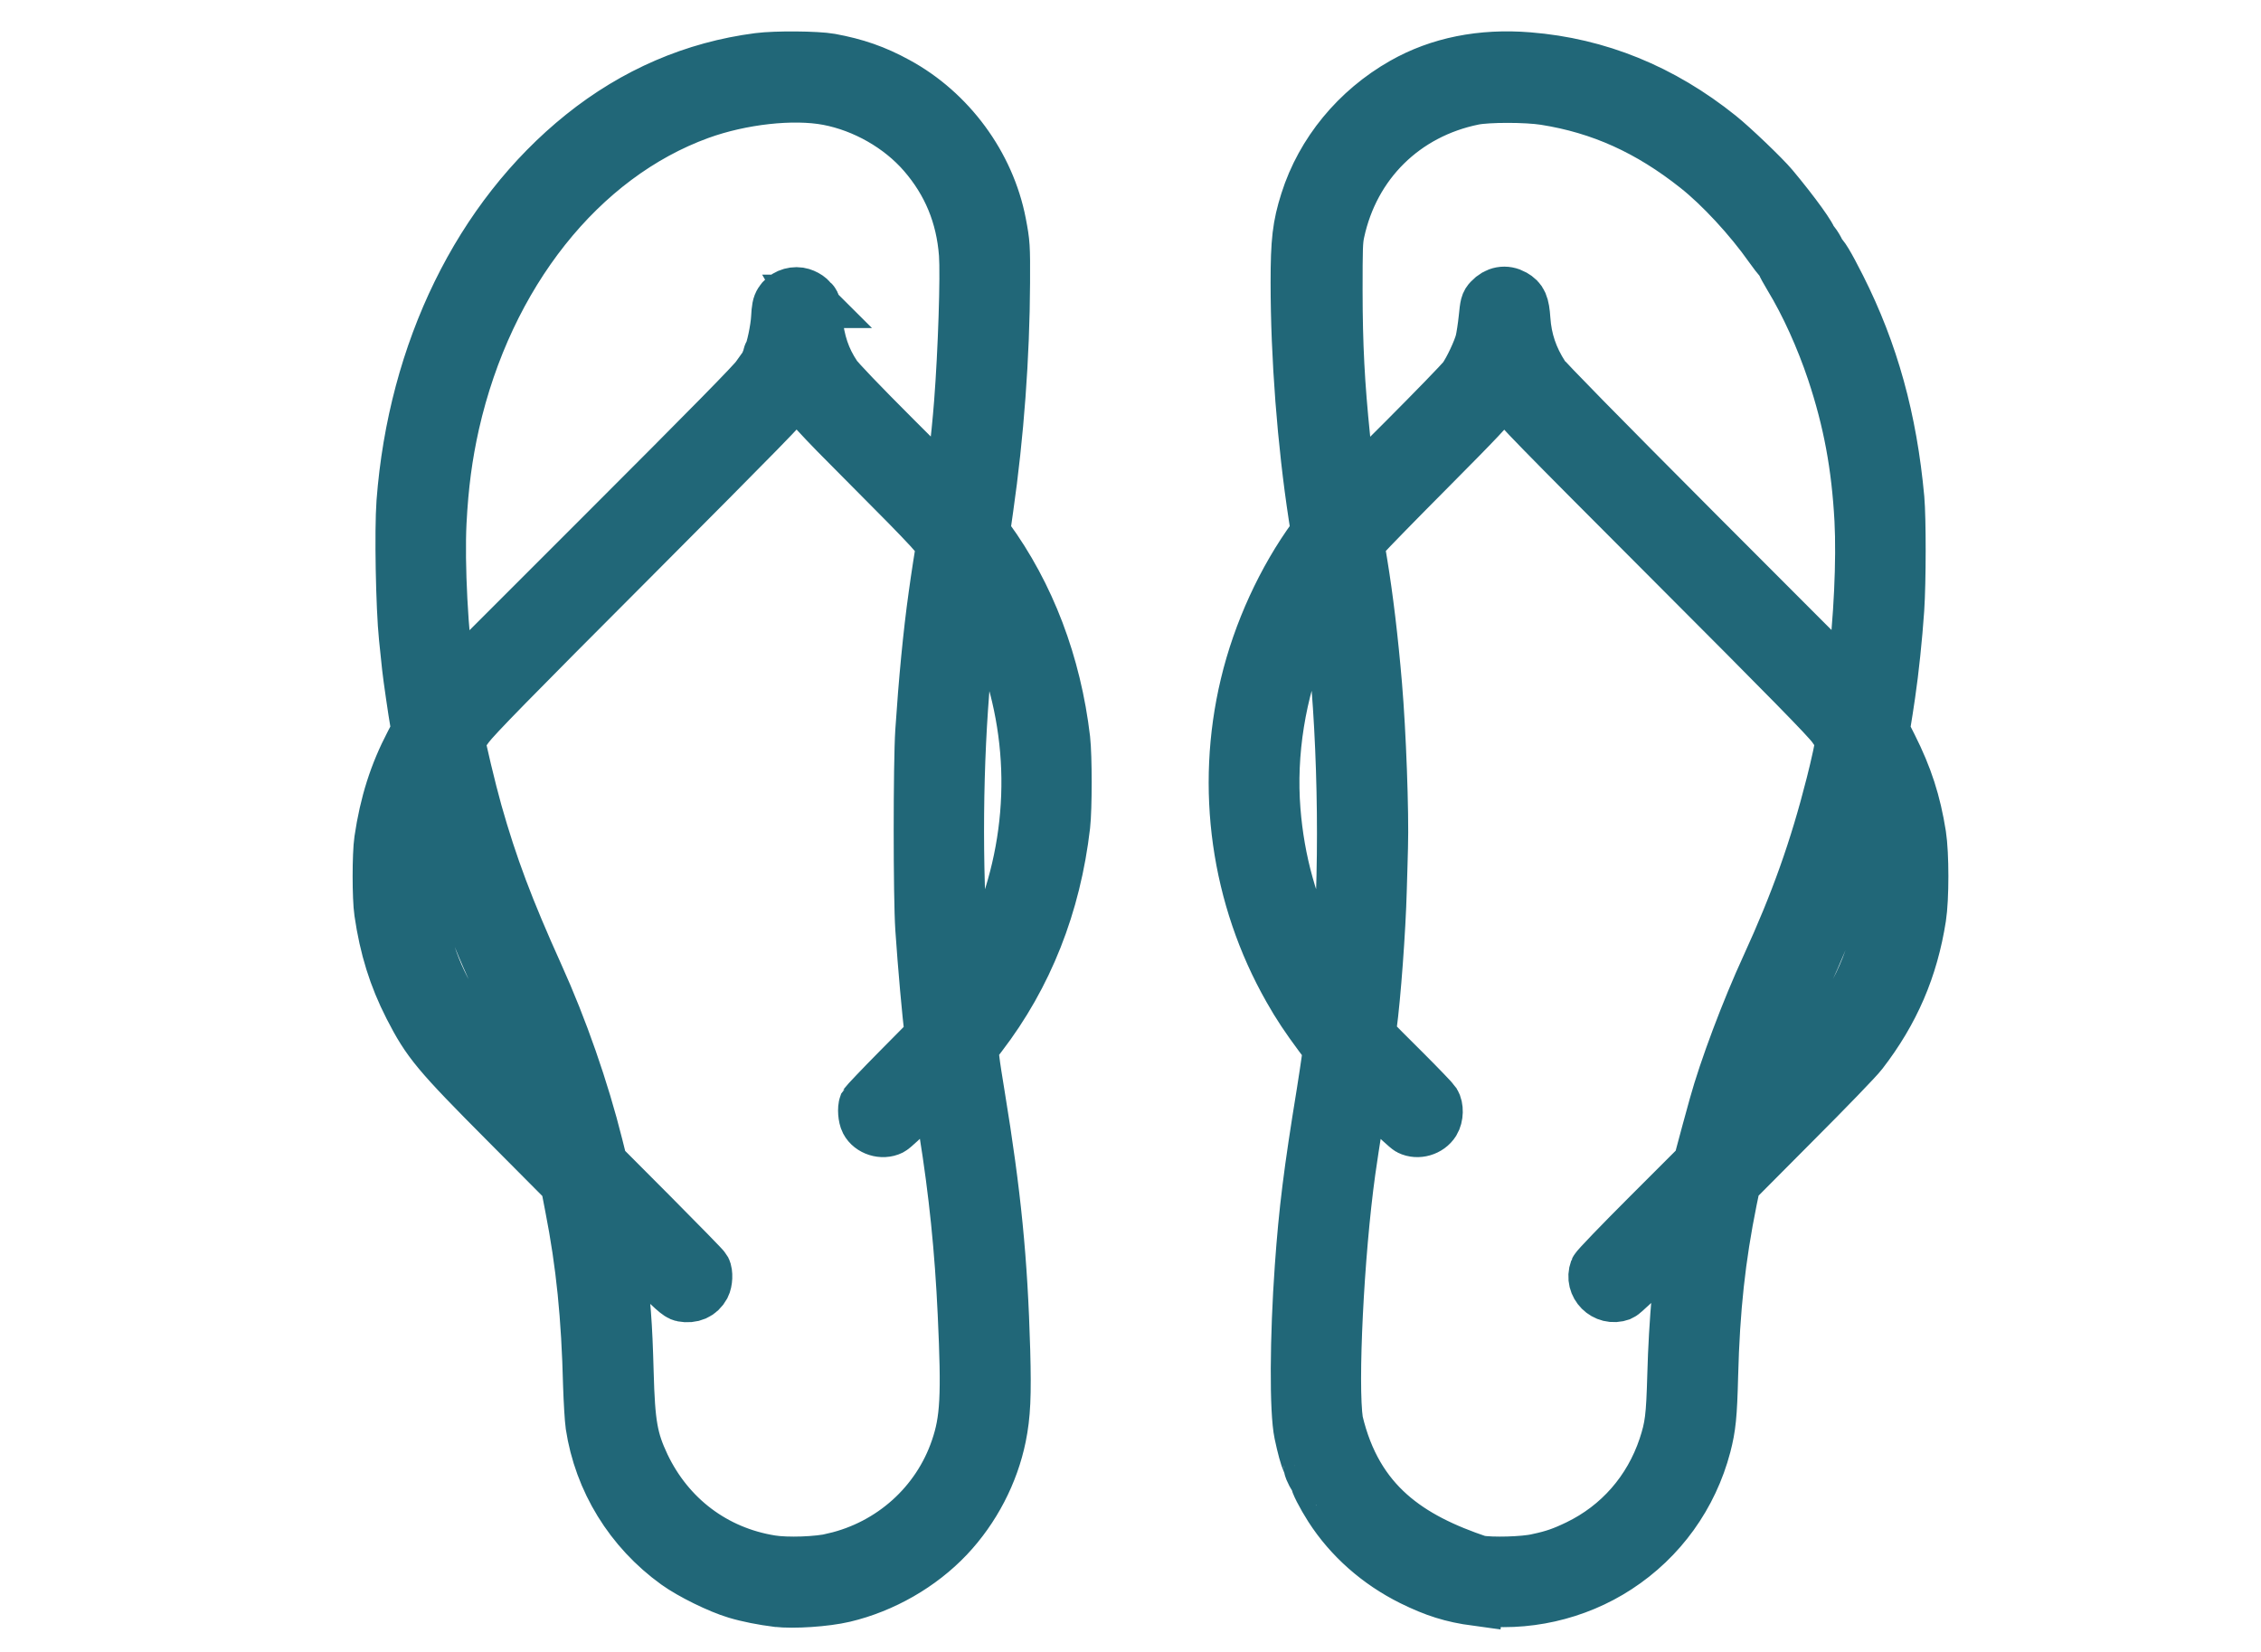
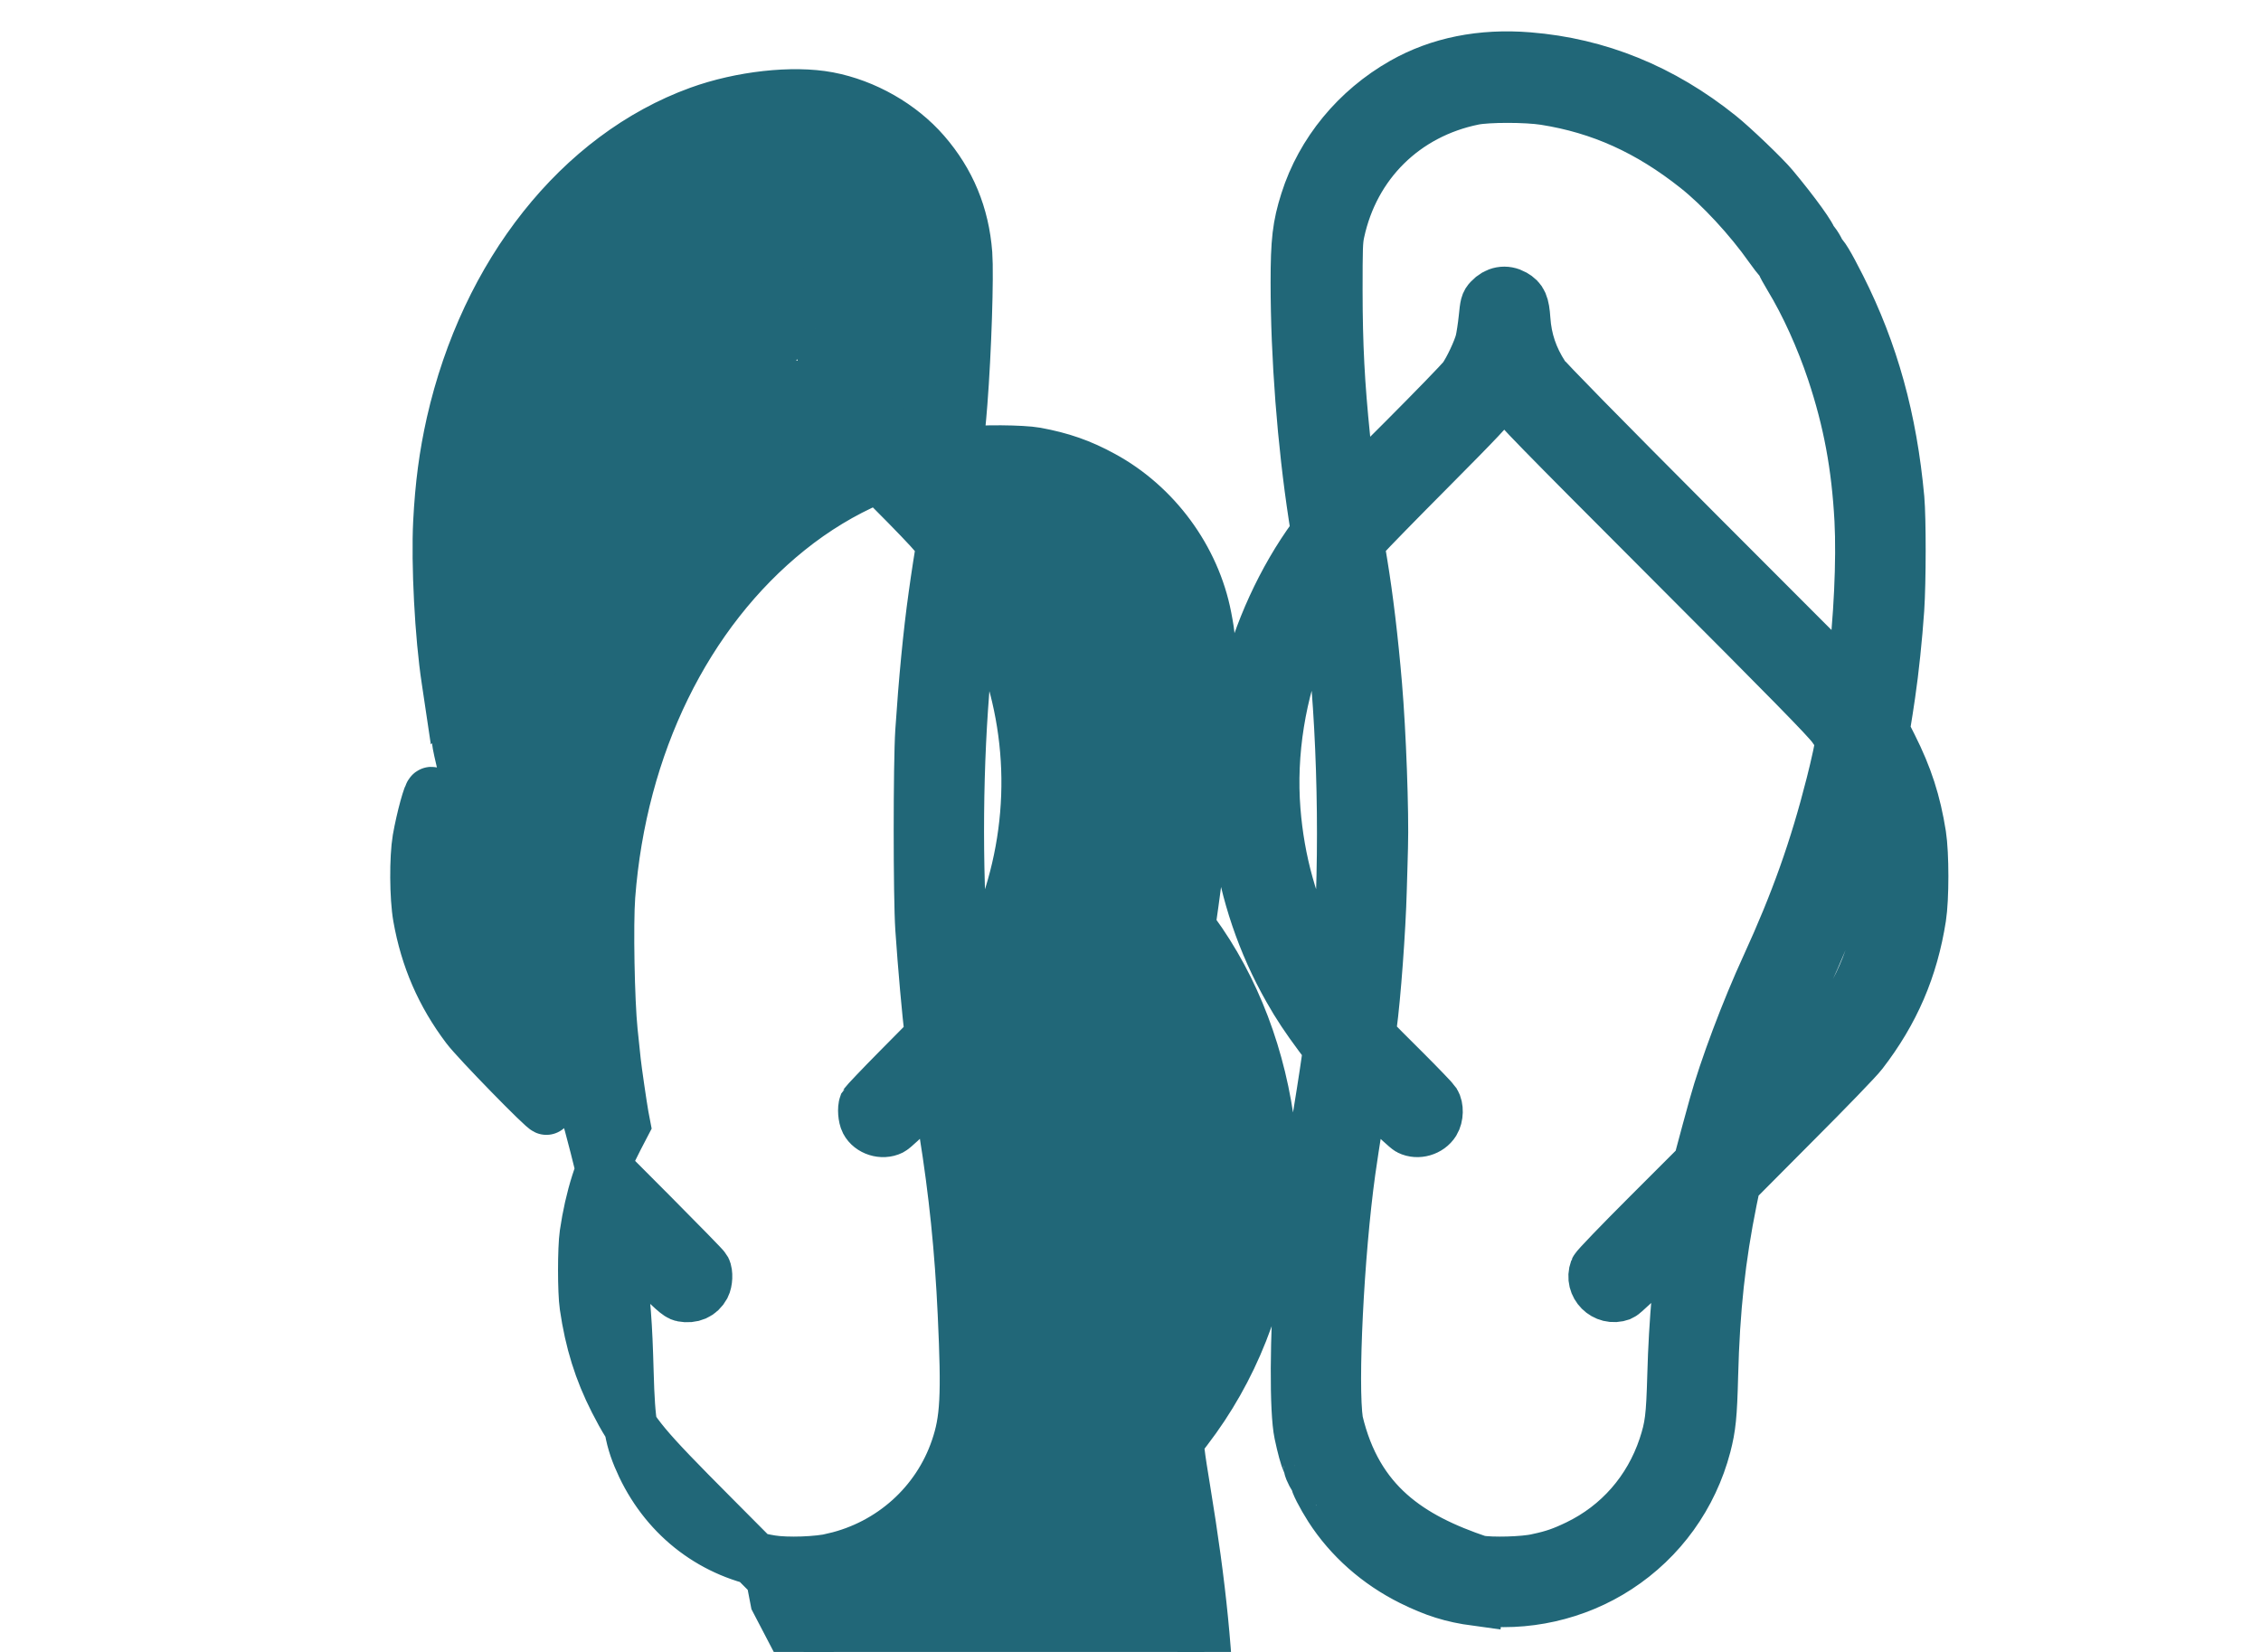
<svg xmlns="http://www.w3.org/2000/svg" id="svg5748" version="1.1" viewBox="0 0 13 9.5" height="9.5mm" width="13mm">
  <defs id="defs5742" />
  <g transform="translate(-124.975,-141.328)" id="layer1">
-     <path id="path5127" d="m 129.442,150.531 c -0.079,-0.01 -0.167,-0.027 -0.233,-0.047 -0.098,-0.029 -0.26,-0.109 -0.342,-0.168 -0.264,-0.19 -0.439,-0.475 -0.487,-0.792 -0.005,-0.035 -0.011,-0.138 -0.014,-0.228 -0.01,-0.398 -0.04,-0.698 -0.105,-1.03 l -0.026,-0.135 -0.344,-0.346 c -0.401,-0.403 -0.452,-0.464 -0.557,-0.669 -0.087,-0.171 -0.139,-0.337 -0.169,-0.543 -0.012,-0.08 -0.012,-0.332 0,-0.413 0.031,-0.211 0.086,-0.383 0.176,-0.555 l 0.039,-0.075 -0.009,-0.047 c -0.01,-0.055 -0.041,-0.268 -0.046,-0.317 -0.002,-0.019 -0.01,-0.096 -0.018,-0.172 -0.018,-0.175 -0.026,-0.615 -0.014,-0.778 0.066,-0.868 0.441,-1.634 1.032,-2.109 0.3,-0.241 0.641,-0.388 1.011,-0.436 0.099,-0.013 0.335,-0.011 0.413,0.003 0.146,0.027 0.256,0.065 0.382,0.134 0.302,0.164 0.526,0.468 0.591,0.804 0.022,0.115 0.023,0.13 0.022,0.342 -0.002,0.422 -0.035,0.874 -0.096,1.298 l -0.02,0.141 0.023,0.032 c 0.237,0.324 0.388,0.722 0.439,1.155 0.011,0.097 0.011,0.397 0,0.494 -0.053,0.458 -0.214,0.864 -0.477,1.207 l -0.054,0.071 0.009,0.067 c 0.004,0.037 0.019,0.132 0.032,0.21 0.093,0.568 0.13,0.941 0.145,1.466 0.007,0.26 0.002,0.37 -0.023,0.494 -0.043,0.211 -0.149,0.415 -0.299,0.574 -0.156,0.165 -0.372,0.289 -0.596,0.342 -0.106,0.025 -0.29,0.037 -0.384,0.026 z m 0.329,-0.235 c 0.332,-0.077 0.6,-0.318 0.708,-0.637 0.056,-0.164 0.063,-0.303 0.041,-0.775 -0.017,-0.369 -0.051,-0.701 -0.108,-1.055 -0.011,-0.069 -0.025,-0.158 -0.031,-0.198 l -0.011,-0.073 -0.126,0.125 c -0.069,0.069 -0.135,0.13 -0.147,0.136 -0.048,0.024 -0.114,0.003 -0.138,-0.043 -0.012,-0.023 -0.016,-0.073 -0.007,-0.096 0.003,-0.006 0.089,-0.097 0.193,-0.202 l 0.188,-0.19 -0.004,-0.028 c -0.012,-0.08 -0.039,-0.385 -0.053,-0.593 -0.012,-0.179 -0.012,-0.948 -8e-5,-1.133 0.019,-0.287 0.045,-0.561 0.076,-0.781 0.014,-0.103 0.038,-0.256 0.044,-0.285 0.005,-0.026 -0.06,-0.097 -0.428,-0.466 -0.296,-0.296 -0.358,-0.365 -0.404,-0.443 -0.006,-0.01 -0.012,-0.003 -0.044,0.045 -0.031,0.049 -0.161,0.181 -0.92,0.943 -0.694,0.695 -0.895,0.901 -0.936,0.956 -0.029,0.038 -0.052,0.076 -0.052,0.085 3e-5,0.023 0.063,0.287 0.098,0.411 0.088,0.311 0.181,0.558 0.352,0.937 0.139,0.307 0.262,0.66 0.342,0.981 l 0.027,0.108 0.293,0.294 c 0.161,0.162 0.297,0.301 0.301,0.309 0.011,0.022 0.009,0.07 -0.004,0.095 -0.024,0.044 -0.067,0.063 -0.121,0.053 -0.022,-0.004 -0.051,-0.029 -0.211,-0.189 -0.102,-0.101 -0.183,-0.178 -0.181,-0.172 0.003,0.007 0.012,0.07 0.021,0.142 0.035,0.271 0.043,0.378 0.051,0.664 0.008,0.299 0.024,0.387 0.094,0.536 0.143,0.3 0.409,0.501 0.734,0.553 0.093,0.015 0.27,0.009 0.363,-0.013 z m -1.702,-2.755 c -0.028,-0.085 -0.077,-0.216 -0.108,-0.293 -0.054,-0.133 -0.068,-0.165 -0.155,-0.359 -0.131,-0.289 -0.269,-0.679 -0.332,-0.944 -0.006,-0.026 -0.014,-0.05 -0.017,-0.053 -0.009,-0.01 -0.051,0.143 -0.072,0.263 -0.018,0.107 -0.017,0.332 0.003,0.446 0.042,0.237 0.131,0.442 0.275,0.633 0.056,0.075 0.451,0.479 0.455,0.467 0.002,-0.003 -0.021,-0.076 -0.05,-0.161 z m 2.51,-0.594 c 0.052,-0.086 0.12,-0.223 0.154,-0.311 0.211,-0.543 0.204,-1.129 -0.02,-1.663 -0.044,-0.105 -0.128,-0.267 -0.135,-0.26 -0.007,0.007 -0.042,0.296 -0.06,0.492 -0.046,0.507 -0.051,1.094 -0.014,1.62 0.012,0.171 0.017,0.209 0.024,0.202 0.003,-0.003 0.026,-0.039 0.051,-0.08 z m -1.244,-3.456 c 0.021,-0.03 0.041,-0.056 0.044,-0.058 0.003,-0.003 0.005,-0.005 0.005,-0.007 -0.003,-0.006 0.009,-0.033 0.014,-0.03 0.003,0.002 0.004,-0.003 0.002,-0.01 -0.002,-0.008 -4e-4,-0.017 0.003,-0.022 0.014,-0.017 0.041,-0.145 0.044,-0.209 0.003,-0.053 0.006,-0.071 0.018,-0.09 0.021,-0.034 0.064,-0.052 0.105,-0.046 0.033,0.005 0.073,0.033 0.066,0.045 -0.003,0.004 -8.7e-4,0.005 0.003,0.003 0.013,-0.008 0.017,0.01 0.026,0.096 0.014,0.134 0.046,0.23 0.111,0.327 0.018,0.027 0.146,0.161 0.344,0.359 0.173,0.174 0.317,0.316 0.319,0.316 0.007,0 0.045,-0.323 0.06,-0.521 0.023,-0.296 0.037,-0.731 0.028,-0.856 -0.017,-0.223 -0.096,-0.413 -0.239,-0.578 -0.137,-0.158 -0.342,-0.275 -0.552,-0.315 -0.202,-0.038 -0.5,-0.005 -0.74,0.082 -0.685,0.249 -1.222,0.926 -1.417,1.786 -0.041,0.183 -0.064,0.355 -0.075,0.569 -0.012,0.238 0.009,0.651 0.048,0.906 l 0.007,0.047 0.869,-0.869 c 0.64,-0.64 0.879,-0.883 0.907,-0.923 z m 0.283,-0.43 c -0.003,-0.003 -0.008,-0.007 -0.012,-0.007 -0.005,6e-5 -0.004,0.003 0.002,0.007 0.013,0.009 0.015,0.009 0.01,0 z m 3.845,7.464 c -0.14,-0.019 -0.237,-0.05 -0.369,-0.115 -0.193,-0.096 -0.355,-0.239 -0.467,-0.413 -0.044,-0.069 -0.086,-0.15 -0.08,-0.158 0.002,-0.003 0.002,-0.006 -0.002,-0.006 -0.006,0 -0.036,-0.057 -0.036,-0.069 0,-0.004 -0.004,-0.017 -0.01,-0.029 -0.013,-0.029 -0.028,-0.084 -0.045,-0.164 -0.027,-0.127 -0.025,-0.551 0.004,-0.957 0.023,-0.324 0.051,-0.548 0.125,-1.001 0.011,-0.069 0.024,-0.155 0.029,-0.192 l 0.009,-0.067 -0.054,-0.072 c -0.075,-0.101 -0.124,-0.174 -0.177,-0.268 -0.299,-0.526 -0.388,-1.153 -0.246,-1.747 0.072,-0.302 0.212,-0.607 0.389,-0.849 l 0.019,-0.025 -0.015,-0.096 c -0.065,-0.424 -0.103,-0.919 -0.103,-1.344 -5e-5,-0.237 0.01,-0.325 0.055,-0.467 0.089,-0.281 0.289,-0.524 0.555,-0.675 0.206,-0.117 0.449,-0.166 0.719,-0.144 0.399,0.032 0.766,0.181 1.096,0.446 0.074,0.059 0.256,0.233 0.305,0.292 0.123,0.147 0.231,0.297 0.221,0.307 -0.003,0.003 -8.8e-4,0.004 0.003,0.004 0.011,0 0.051,0.067 0.046,0.075 -0.003,0.004 -0.002,0.006 0.002,0.003 0.01,-0.006 0.047,0.055 0.114,0.188 0.188,0.373 0.294,0.757 0.336,1.214 0.01,0.113 0.01,0.475 -7.2e-4,0.636 -0.011,0.16 -0.031,0.352 -0.051,0.487 -0.009,0.061 -0.02,0.134 -0.025,0.162 l -0.008,0.051 0.045,0.089 c 0.088,0.175 0.135,0.321 0.165,0.51 0.017,0.109 0.017,0.364 0,0.472 -0.046,0.294 -0.152,0.541 -0.335,0.778 -0.024,0.032 -0.199,0.213 -0.388,0.402 l -0.343,0.345 -0.021,0.101 c -0.067,0.332 -0.099,0.624 -0.109,1.008 -0.006,0.234 -0.013,0.298 -0.04,0.403 -0.076,0.29 -0.254,0.537 -0.503,0.699 -0.237,0.155 -0.532,0.221 -0.809,0.182 z m 0.357,-0.225 c 0.089,-0.019 0.143,-0.038 0.228,-0.079 0.238,-0.115 0.415,-0.317 0.5,-0.571 0.038,-0.116 0.045,-0.168 0.052,-0.417 0.008,-0.3 0.037,-0.629 0.072,-0.81 0.003,-0.017 -0.028,0.012 -0.178,0.16 -0.1,0.099 -0.19,0.184 -0.201,0.188 -0.087,0.032 -0.172,-0.053 -0.14,-0.14 0.004,-0.011 0.139,-0.151 0.301,-0.313 l 0.294,-0.294 0.013,-0.051 c 0.016,-0.06 0.054,-0.202 0.078,-0.287 0.058,-0.21 0.184,-0.546 0.301,-0.8 0.168,-0.367 0.277,-0.672 0.372,-1.047 0.026,-0.101 0.055,-0.235 0.055,-0.254 0,-0.008 -0.022,-0.043 -0.049,-0.08 -0.037,-0.051 -0.251,-0.269 -0.933,-0.952 -0.777,-0.778 -0.889,-0.893 -0.923,-0.946 -0.021,-0.033 -0.04,-0.059 -0.041,-0.058 -8.8e-4,8.7e-4 -0.021,0.031 -0.045,0.066 -0.036,0.054 -0.097,0.119 -0.382,0.406 -0.187,0.188 -0.356,0.361 -0.377,0.386 l -0.037,0.044 0.019,0.115 c 0.033,0.2 0.062,0.442 0.084,0.703 0.023,0.27 0.04,0.73 0.034,0.932 -0.002,0.057 -0.004,0.168 -0.007,0.247 -0.006,0.224 -0.034,0.609 -0.058,0.785 l -0.007,0.05 0.022,0.025 c 0.012,0.013 0.094,0.096 0.182,0.183 0.087,0.087 0.164,0.167 0.171,0.178 0.017,0.027 0.016,0.079 -0.003,0.11 -0.028,0.045 -0.091,0.063 -0.137,0.04 -0.012,-0.006 -0.077,-0.066 -0.145,-0.133 -0.068,-0.067 -0.124,-0.121 -0.126,-0.119 -0.003,0.003 -0.061,0.367 -0.079,0.497 -0.066,0.476 -0.103,1.228 -0.071,1.439 0.113,0.478 0.423,0.675 0.818,0.808 0.077,0.013 0.259,0.008 0.34,-0.01 z m 1.485,-2.825 c 0.003,0.002 0.003,0.002 8.7e-4,-8.8e-4 -0.005,-0.007 0.052,-0.063 0.06,-0.058 0.003,0.003 0.004,8.8e-4 0.003,-0.003 -0.005,-0.009 0.012,-0.024 0.019,-0.017 0.003,0.003 0.004,4.8e-4 0.003,-0.005 -0.002,-0.006 0.002,-0.009 0.008,-0.008 0.005,8.8e-4 0.008,-8e-5 0.005,-0.003 -0.006,-0.006 0.035,-0.051 0.043,-0.046 0.003,0.002 0.009,-0.002 0.014,-0.009 0.006,-0.008 0.007,-0.01 8e-4,-0.006 -0.004,0.003 -0.009,0.003 -0.009,-8.7e-4 0,-0.01 0.018,-0.022 0.023,-0.016 0.003,0.003 0.004,5e-4 0.003,-0.005 -8.7e-4,-0.005 0.002,-0.009 0.007,-0.009 0.005,8.7e-4 0.007,-8.8e-4 0.005,-0.004 -0.002,-0.003 0.011,-0.026 0.03,-0.05 0.157,-0.207 0.258,-0.462 0.284,-0.715 0.014,-0.135 0.004,-0.315 -0.023,-0.446 -0.013,-0.06 -0.051,-0.185 -0.055,-0.181 -0.002,0.002 -0.02,0.065 -0.041,0.141 -0.081,0.298 -0.201,0.625 -0.336,0.916 -0.068,0.148 -0.152,0.349 -0.195,0.467 -0.026,0.071 -0.095,0.283 -0.095,0.29 0,0.004 0.054,-0.047 0.12,-0.113 0.066,-0.066 0.123,-0.119 0.125,-0.117 z m -2.637,-0.552 c 0.05,-0.543 0.042,-1.296 -0.02,-1.873 -0.007,-0.064 -0.038,-0.302 -0.042,-0.321 l -0.004,-0.02 -0.017,0.026 c -0.029,0.047 -0.097,0.185 -0.127,0.259 -0.129,0.315 -0.185,0.665 -0.159,0.993 0.023,0.294 0.099,0.566 0.23,0.827 0.05,0.099 0.121,0.22 0.127,0.214 8.7e-4,-8.7e-4 0.006,-0.049 0.012,-0.106 z m 2.967,-1.739 c 0.037,-0.284 0.053,-0.637 0.041,-0.866 -0.017,-0.313 -0.065,-0.571 -0.159,-0.854 -0.065,-0.194 -0.153,-0.389 -0.247,-0.544 -0.022,-0.037 -0.041,-0.071 -0.041,-0.075 0,-0.004 -0.008,-0.016 -0.017,-0.026 -0.009,-0.01 -0.035,-0.043 -0.056,-0.073 -0.116,-0.165 -0.287,-0.35 -0.424,-0.458 -0.275,-0.218 -0.551,-0.343 -0.873,-0.394 -0.107,-0.017 -0.33,-0.017 -0.412,-4e-4 -0.399,0.081 -0.694,0.372 -0.779,0.769 -0.011,0.051 -0.012,0.091 -0.012,0.338 4e-4,0.315 0.012,0.536 0.044,0.849 0.011,0.11 0.035,0.304 0.038,0.314 0.003,0.01 0.621,-0.61 0.658,-0.661 0.032,-0.044 0.086,-0.158 0.099,-0.211 0.006,-0.024 0.015,-0.083 0.02,-0.131 0.008,-0.08 0.01,-0.088 0.028,-0.107 0.038,-0.041 0.088,-0.05 0.134,-0.024 0.042,0.024 0.053,0.049 0.059,0.136 0.008,0.118 0.043,0.222 0.11,0.325 0.018,0.027 0.313,0.328 0.899,0.916 0.48,0.482 0.874,0.875 0.876,0.875 8.7e-4,-7.2e-4 0.008,-0.045 0.015,-0.098 z" style="fill:#216778;fill-opacity:1;stroke:#216778;stroke-width:0.307;stroke-miterlimit:4;stroke-dasharray:none" />
+     <path id="path5127" d="m 129.442,150.531 l -0.026,-0.135 -0.344,-0.346 c -0.401,-0.403 -0.452,-0.464 -0.557,-0.669 -0.087,-0.171 -0.139,-0.337 -0.169,-0.543 -0.012,-0.08 -0.012,-0.332 0,-0.413 0.031,-0.211 0.086,-0.383 0.176,-0.555 l 0.039,-0.075 -0.009,-0.047 c -0.01,-0.055 -0.041,-0.268 -0.046,-0.317 -0.002,-0.019 -0.01,-0.096 -0.018,-0.172 -0.018,-0.175 -0.026,-0.615 -0.014,-0.778 0.066,-0.868 0.441,-1.634 1.032,-2.109 0.3,-0.241 0.641,-0.388 1.011,-0.436 0.099,-0.013 0.335,-0.011 0.413,0.003 0.146,0.027 0.256,0.065 0.382,0.134 0.302,0.164 0.526,0.468 0.591,0.804 0.022,0.115 0.023,0.13 0.022,0.342 -0.002,0.422 -0.035,0.874 -0.096,1.298 l -0.02,0.141 0.023,0.032 c 0.237,0.324 0.388,0.722 0.439,1.155 0.011,0.097 0.011,0.397 0,0.494 -0.053,0.458 -0.214,0.864 -0.477,1.207 l -0.054,0.071 0.009,0.067 c 0.004,0.037 0.019,0.132 0.032,0.21 0.093,0.568 0.13,0.941 0.145,1.466 0.007,0.26 0.002,0.37 -0.023,0.494 -0.043,0.211 -0.149,0.415 -0.299,0.574 -0.156,0.165 -0.372,0.289 -0.596,0.342 -0.106,0.025 -0.29,0.037 -0.384,0.026 z m 0.329,-0.235 c 0.332,-0.077 0.6,-0.318 0.708,-0.637 0.056,-0.164 0.063,-0.303 0.041,-0.775 -0.017,-0.369 -0.051,-0.701 -0.108,-1.055 -0.011,-0.069 -0.025,-0.158 -0.031,-0.198 l -0.011,-0.073 -0.126,0.125 c -0.069,0.069 -0.135,0.13 -0.147,0.136 -0.048,0.024 -0.114,0.003 -0.138,-0.043 -0.012,-0.023 -0.016,-0.073 -0.007,-0.096 0.003,-0.006 0.089,-0.097 0.193,-0.202 l 0.188,-0.19 -0.004,-0.028 c -0.012,-0.08 -0.039,-0.385 -0.053,-0.593 -0.012,-0.179 -0.012,-0.948 -8e-5,-1.133 0.019,-0.287 0.045,-0.561 0.076,-0.781 0.014,-0.103 0.038,-0.256 0.044,-0.285 0.005,-0.026 -0.06,-0.097 -0.428,-0.466 -0.296,-0.296 -0.358,-0.365 -0.404,-0.443 -0.006,-0.01 -0.012,-0.003 -0.044,0.045 -0.031,0.049 -0.161,0.181 -0.92,0.943 -0.694,0.695 -0.895,0.901 -0.936,0.956 -0.029,0.038 -0.052,0.076 -0.052,0.085 3e-5,0.023 0.063,0.287 0.098,0.411 0.088,0.311 0.181,0.558 0.352,0.937 0.139,0.307 0.262,0.66 0.342,0.981 l 0.027,0.108 0.293,0.294 c 0.161,0.162 0.297,0.301 0.301,0.309 0.011,0.022 0.009,0.07 -0.004,0.095 -0.024,0.044 -0.067,0.063 -0.121,0.053 -0.022,-0.004 -0.051,-0.029 -0.211,-0.189 -0.102,-0.101 -0.183,-0.178 -0.181,-0.172 0.003,0.007 0.012,0.07 0.021,0.142 0.035,0.271 0.043,0.378 0.051,0.664 0.008,0.299 0.024,0.387 0.094,0.536 0.143,0.3 0.409,0.501 0.734,0.553 0.093,0.015 0.27,0.009 0.363,-0.013 z m -1.702,-2.755 c -0.028,-0.085 -0.077,-0.216 -0.108,-0.293 -0.054,-0.133 -0.068,-0.165 -0.155,-0.359 -0.131,-0.289 -0.269,-0.679 -0.332,-0.944 -0.006,-0.026 -0.014,-0.05 -0.017,-0.053 -0.009,-0.01 -0.051,0.143 -0.072,0.263 -0.018,0.107 -0.017,0.332 0.003,0.446 0.042,0.237 0.131,0.442 0.275,0.633 0.056,0.075 0.451,0.479 0.455,0.467 0.002,-0.003 -0.021,-0.076 -0.05,-0.161 z m 2.51,-0.594 c 0.052,-0.086 0.12,-0.223 0.154,-0.311 0.211,-0.543 0.204,-1.129 -0.02,-1.663 -0.044,-0.105 -0.128,-0.267 -0.135,-0.26 -0.007,0.007 -0.042,0.296 -0.06,0.492 -0.046,0.507 -0.051,1.094 -0.014,1.62 0.012,0.171 0.017,0.209 0.024,0.202 0.003,-0.003 0.026,-0.039 0.051,-0.08 z m -1.244,-3.456 c 0.021,-0.03 0.041,-0.056 0.044,-0.058 0.003,-0.003 0.005,-0.005 0.005,-0.007 -0.003,-0.006 0.009,-0.033 0.014,-0.03 0.003,0.002 0.004,-0.003 0.002,-0.01 -0.002,-0.008 -4e-4,-0.017 0.003,-0.022 0.014,-0.017 0.041,-0.145 0.044,-0.209 0.003,-0.053 0.006,-0.071 0.018,-0.09 0.021,-0.034 0.064,-0.052 0.105,-0.046 0.033,0.005 0.073,0.033 0.066,0.045 -0.003,0.004 -8.7e-4,0.005 0.003,0.003 0.013,-0.008 0.017,0.01 0.026,0.096 0.014,0.134 0.046,0.23 0.111,0.327 0.018,0.027 0.146,0.161 0.344,0.359 0.173,0.174 0.317,0.316 0.319,0.316 0.007,0 0.045,-0.323 0.06,-0.521 0.023,-0.296 0.037,-0.731 0.028,-0.856 -0.017,-0.223 -0.096,-0.413 -0.239,-0.578 -0.137,-0.158 -0.342,-0.275 -0.552,-0.315 -0.202,-0.038 -0.5,-0.005 -0.74,0.082 -0.685,0.249 -1.222,0.926 -1.417,1.786 -0.041,0.183 -0.064,0.355 -0.075,0.569 -0.012,0.238 0.009,0.651 0.048,0.906 l 0.007,0.047 0.869,-0.869 c 0.64,-0.64 0.879,-0.883 0.907,-0.923 z m 0.283,-0.43 c -0.003,-0.003 -0.008,-0.007 -0.012,-0.007 -0.005,6e-5 -0.004,0.003 0.002,0.007 0.013,0.009 0.015,0.009 0.01,0 z m 3.845,7.464 c -0.14,-0.019 -0.237,-0.05 -0.369,-0.115 -0.193,-0.096 -0.355,-0.239 -0.467,-0.413 -0.044,-0.069 -0.086,-0.15 -0.08,-0.158 0.002,-0.003 0.002,-0.006 -0.002,-0.006 -0.006,0 -0.036,-0.057 -0.036,-0.069 0,-0.004 -0.004,-0.017 -0.01,-0.029 -0.013,-0.029 -0.028,-0.084 -0.045,-0.164 -0.027,-0.127 -0.025,-0.551 0.004,-0.957 0.023,-0.324 0.051,-0.548 0.125,-1.001 0.011,-0.069 0.024,-0.155 0.029,-0.192 l 0.009,-0.067 -0.054,-0.072 c -0.075,-0.101 -0.124,-0.174 -0.177,-0.268 -0.299,-0.526 -0.388,-1.153 -0.246,-1.747 0.072,-0.302 0.212,-0.607 0.389,-0.849 l 0.019,-0.025 -0.015,-0.096 c -0.065,-0.424 -0.103,-0.919 -0.103,-1.344 -5e-5,-0.237 0.01,-0.325 0.055,-0.467 0.089,-0.281 0.289,-0.524 0.555,-0.675 0.206,-0.117 0.449,-0.166 0.719,-0.144 0.399,0.032 0.766,0.181 1.096,0.446 0.074,0.059 0.256,0.233 0.305,0.292 0.123,0.147 0.231,0.297 0.221,0.307 -0.003,0.003 -8.8e-4,0.004 0.003,0.004 0.011,0 0.051,0.067 0.046,0.075 -0.003,0.004 -0.002,0.006 0.002,0.003 0.01,-0.006 0.047,0.055 0.114,0.188 0.188,0.373 0.294,0.757 0.336,1.214 0.01,0.113 0.01,0.475 -7.2e-4,0.636 -0.011,0.16 -0.031,0.352 -0.051,0.487 -0.009,0.061 -0.02,0.134 -0.025,0.162 l -0.008,0.051 0.045,0.089 c 0.088,0.175 0.135,0.321 0.165,0.51 0.017,0.109 0.017,0.364 0,0.472 -0.046,0.294 -0.152,0.541 -0.335,0.778 -0.024,0.032 -0.199,0.213 -0.388,0.402 l -0.343,0.345 -0.021,0.101 c -0.067,0.332 -0.099,0.624 -0.109,1.008 -0.006,0.234 -0.013,0.298 -0.04,0.403 -0.076,0.29 -0.254,0.537 -0.503,0.699 -0.237,0.155 -0.532,0.221 -0.809,0.182 z m 0.357,-0.225 c 0.089,-0.019 0.143,-0.038 0.228,-0.079 0.238,-0.115 0.415,-0.317 0.5,-0.571 0.038,-0.116 0.045,-0.168 0.052,-0.417 0.008,-0.3 0.037,-0.629 0.072,-0.81 0.003,-0.017 -0.028,0.012 -0.178,0.16 -0.1,0.099 -0.19,0.184 -0.201,0.188 -0.087,0.032 -0.172,-0.053 -0.14,-0.14 0.004,-0.011 0.139,-0.151 0.301,-0.313 l 0.294,-0.294 0.013,-0.051 c 0.016,-0.06 0.054,-0.202 0.078,-0.287 0.058,-0.21 0.184,-0.546 0.301,-0.8 0.168,-0.367 0.277,-0.672 0.372,-1.047 0.026,-0.101 0.055,-0.235 0.055,-0.254 0,-0.008 -0.022,-0.043 -0.049,-0.08 -0.037,-0.051 -0.251,-0.269 -0.933,-0.952 -0.777,-0.778 -0.889,-0.893 -0.923,-0.946 -0.021,-0.033 -0.04,-0.059 -0.041,-0.058 -8.8e-4,8.7e-4 -0.021,0.031 -0.045,0.066 -0.036,0.054 -0.097,0.119 -0.382,0.406 -0.187,0.188 -0.356,0.361 -0.377,0.386 l -0.037,0.044 0.019,0.115 c 0.033,0.2 0.062,0.442 0.084,0.703 0.023,0.27 0.04,0.73 0.034,0.932 -0.002,0.057 -0.004,0.168 -0.007,0.247 -0.006,0.224 -0.034,0.609 -0.058,0.785 l -0.007,0.05 0.022,0.025 c 0.012,0.013 0.094,0.096 0.182,0.183 0.087,0.087 0.164,0.167 0.171,0.178 0.017,0.027 0.016,0.079 -0.003,0.11 -0.028,0.045 -0.091,0.063 -0.137,0.04 -0.012,-0.006 -0.077,-0.066 -0.145,-0.133 -0.068,-0.067 -0.124,-0.121 -0.126,-0.119 -0.003,0.003 -0.061,0.367 -0.079,0.497 -0.066,0.476 -0.103,1.228 -0.071,1.439 0.113,0.478 0.423,0.675 0.818,0.808 0.077,0.013 0.259,0.008 0.34,-0.01 z m 1.485,-2.825 c 0.003,0.002 0.003,0.002 8.7e-4,-8.8e-4 -0.005,-0.007 0.052,-0.063 0.06,-0.058 0.003,0.003 0.004,8.8e-4 0.003,-0.003 -0.005,-0.009 0.012,-0.024 0.019,-0.017 0.003,0.003 0.004,4.8e-4 0.003,-0.005 -0.002,-0.006 0.002,-0.009 0.008,-0.008 0.005,8.8e-4 0.008,-8e-5 0.005,-0.003 -0.006,-0.006 0.035,-0.051 0.043,-0.046 0.003,0.002 0.009,-0.002 0.014,-0.009 0.006,-0.008 0.007,-0.01 8e-4,-0.006 -0.004,0.003 -0.009,0.003 -0.009,-8.7e-4 0,-0.01 0.018,-0.022 0.023,-0.016 0.003,0.003 0.004,5e-4 0.003,-0.005 -8.7e-4,-0.005 0.002,-0.009 0.007,-0.009 0.005,8.7e-4 0.007,-8.8e-4 0.005,-0.004 -0.002,-0.003 0.011,-0.026 0.03,-0.05 0.157,-0.207 0.258,-0.462 0.284,-0.715 0.014,-0.135 0.004,-0.315 -0.023,-0.446 -0.013,-0.06 -0.051,-0.185 -0.055,-0.181 -0.002,0.002 -0.02,0.065 -0.041,0.141 -0.081,0.298 -0.201,0.625 -0.336,0.916 -0.068,0.148 -0.152,0.349 -0.195,0.467 -0.026,0.071 -0.095,0.283 -0.095,0.29 0,0.004 0.054,-0.047 0.12,-0.113 0.066,-0.066 0.123,-0.119 0.125,-0.117 z m -2.637,-0.552 c 0.05,-0.543 0.042,-1.296 -0.02,-1.873 -0.007,-0.064 -0.038,-0.302 -0.042,-0.321 l -0.004,-0.02 -0.017,0.026 c -0.029,0.047 -0.097,0.185 -0.127,0.259 -0.129,0.315 -0.185,0.665 -0.159,0.993 0.023,0.294 0.099,0.566 0.23,0.827 0.05,0.099 0.121,0.22 0.127,0.214 8.7e-4,-8.7e-4 0.006,-0.049 0.012,-0.106 z m 2.967,-1.739 c 0.037,-0.284 0.053,-0.637 0.041,-0.866 -0.017,-0.313 -0.065,-0.571 -0.159,-0.854 -0.065,-0.194 -0.153,-0.389 -0.247,-0.544 -0.022,-0.037 -0.041,-0.071 -0.041,-0.075 0,-0.004 -0.008,-0.016 -0.017,-0.026 -0.009,-0.01 -0.035,-0.043 -0.056,-0.073 -0.116,-0.165 -0.287,-0.35 -0.424,-0.458 -0.275,-0.218 -0.551,-0.343 -0.873,-0.394 -0.107,-0.017 -0.33,-0.017 -0.412,-4e-4 -0.399,0.081 -0.694,0.372 -0.779,0.769 -0.011,0.051 -0.012,0.091 -0.012,0.338 4e-4,0.315 0.012,0.536 0.044,0.849 0.011,0.11 0.035,0.304 0.038,0.314 0.003,0.01 0.621,-0.61 0.658,-0.661 0.032,-0.044 0.086,-0.158 0.099,-0.211 0.006,-0.024 0.015,-0.083 0.02,-0.131 0.008,-0.08 0.01,-0.088 0.028,-0.107 0.038,-0.041 0.088,-0.05 0.134,-0.024 0.042,0.024 0.053,0.049 0.059,0.136 0.008,0.118 0.043,0.222 0.11,0.325 0.018,0.027 0.313,0.328 0.899,0.916 0.48,0.482 0.874,0.875 0.876,0.875 8.7e-4,-7.2e-4 0.008,-0.045 0.015,-0.098 z" style="fill:#216778;fill-opacity:1;stroke:#216778;stroke-width:0.307;stroke-miterlimit:4;stroke-dasharray:none" />
  </g>
</svg>